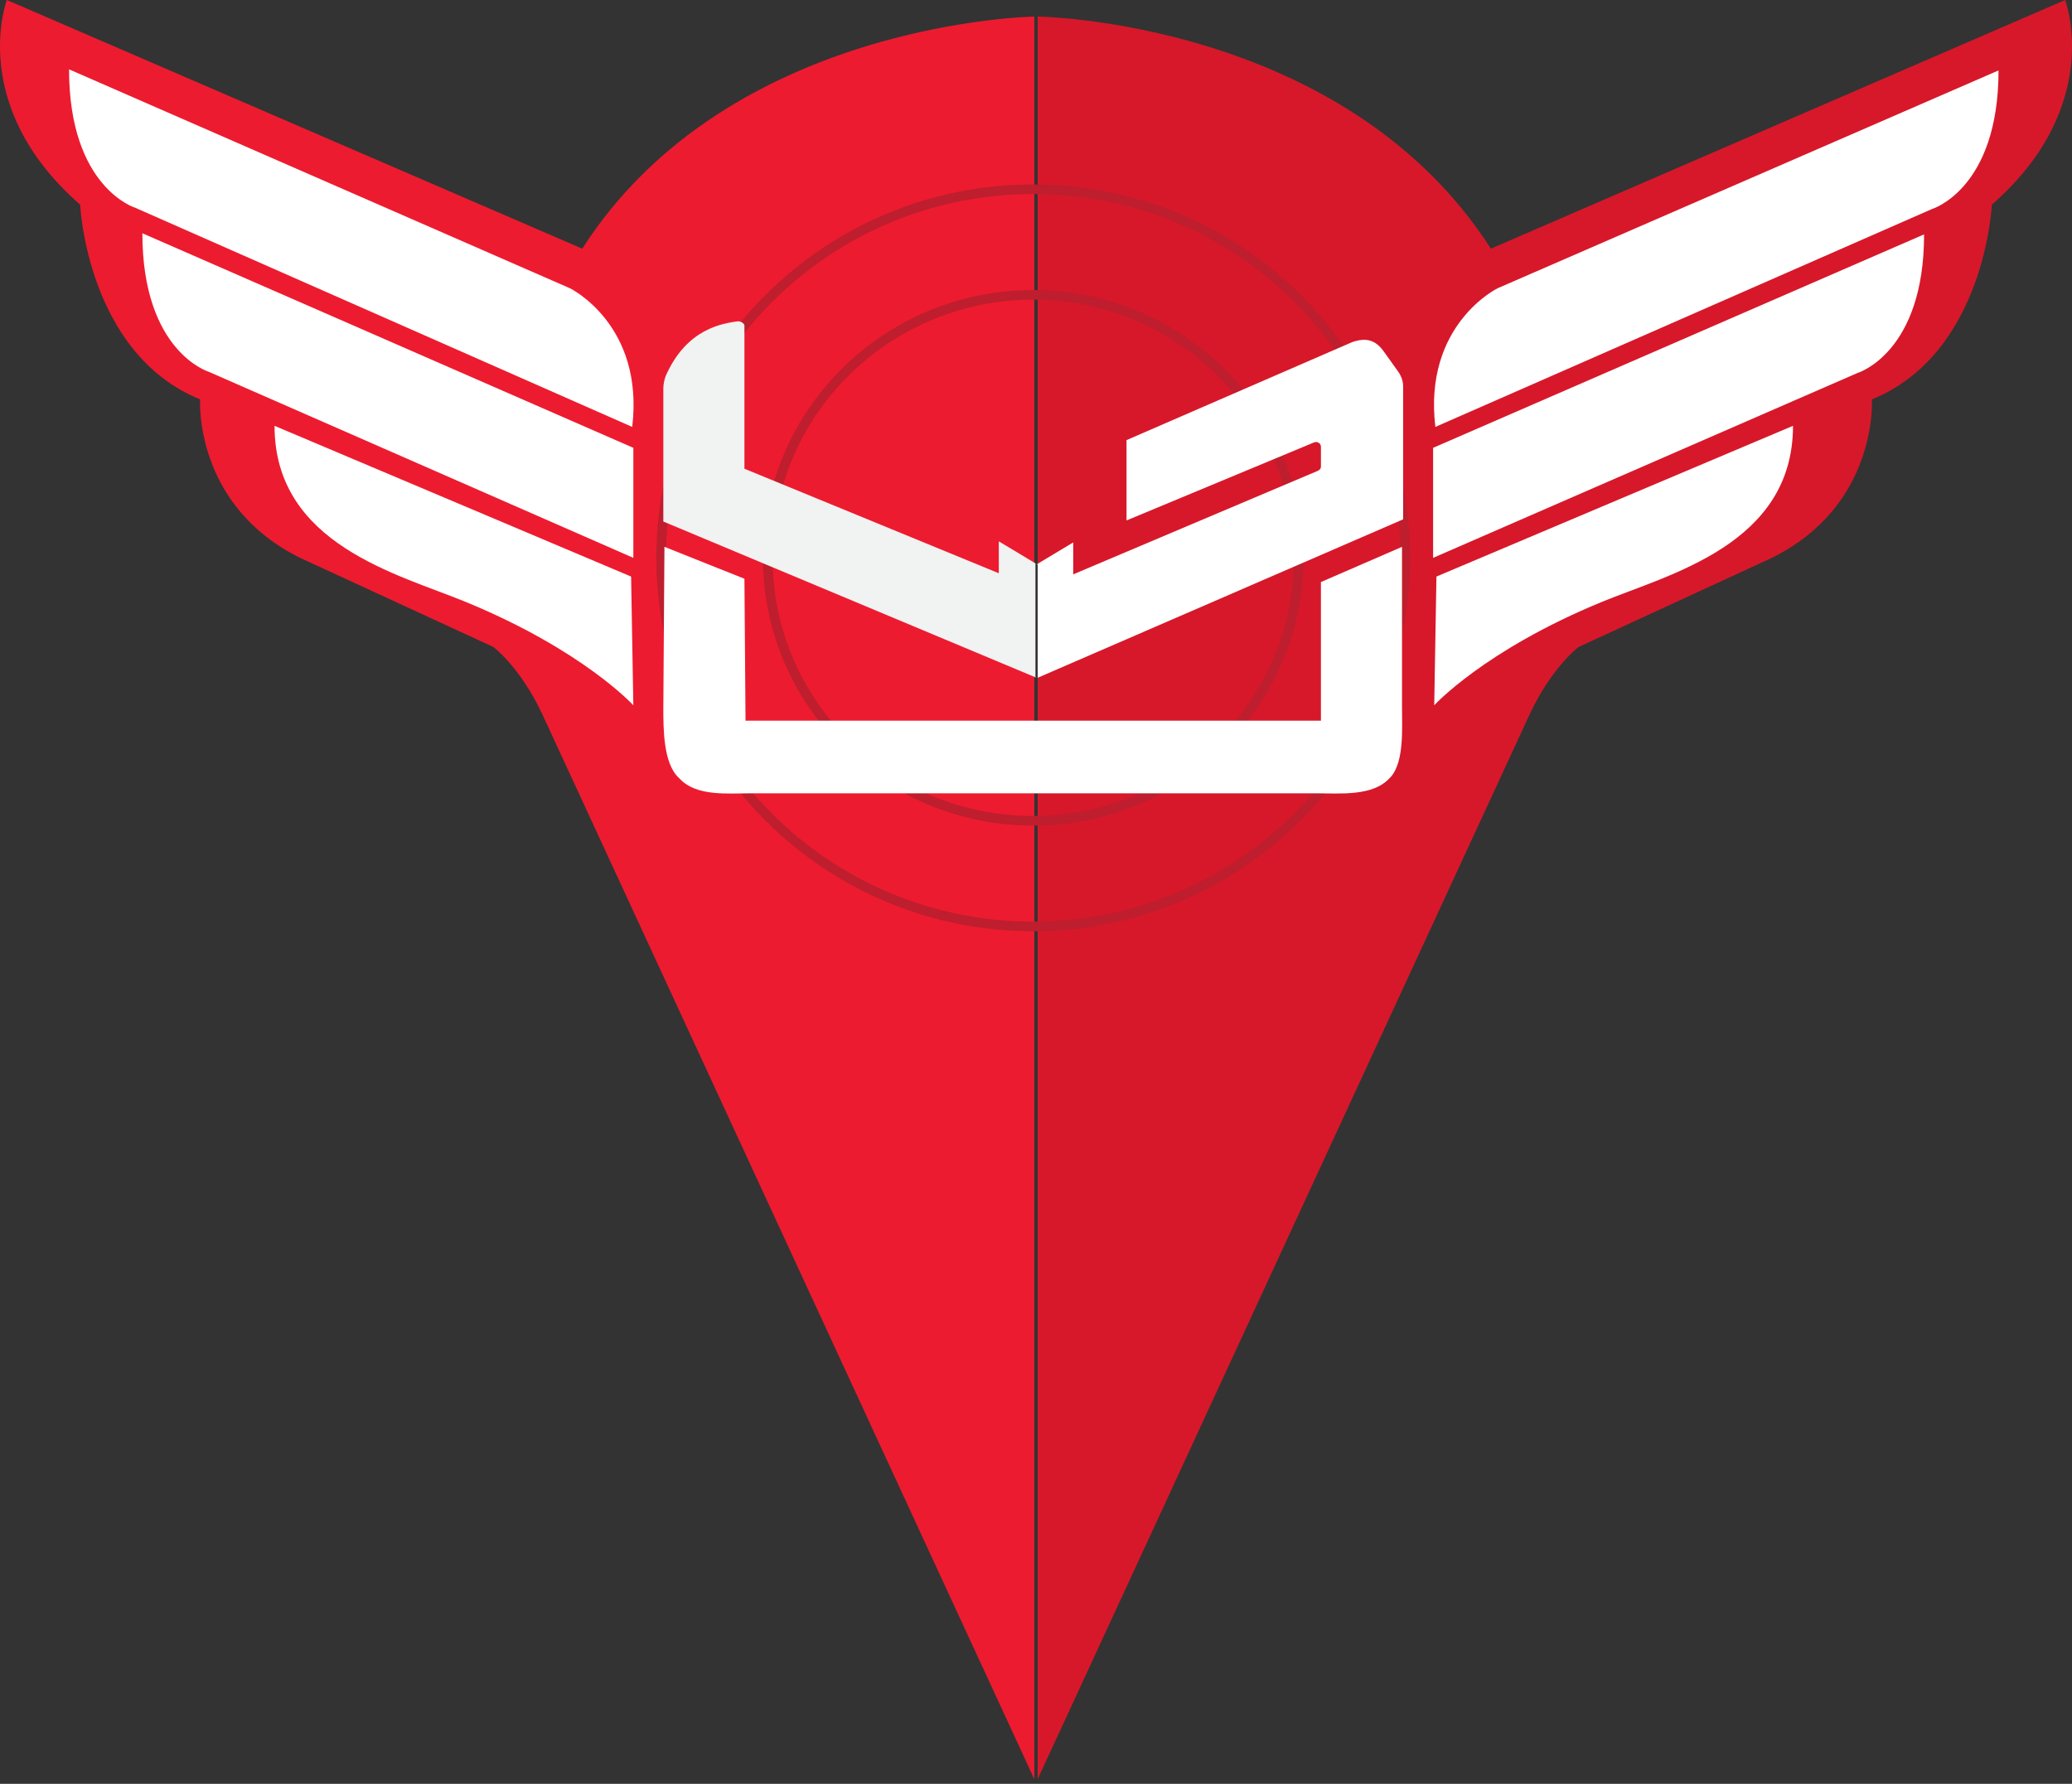
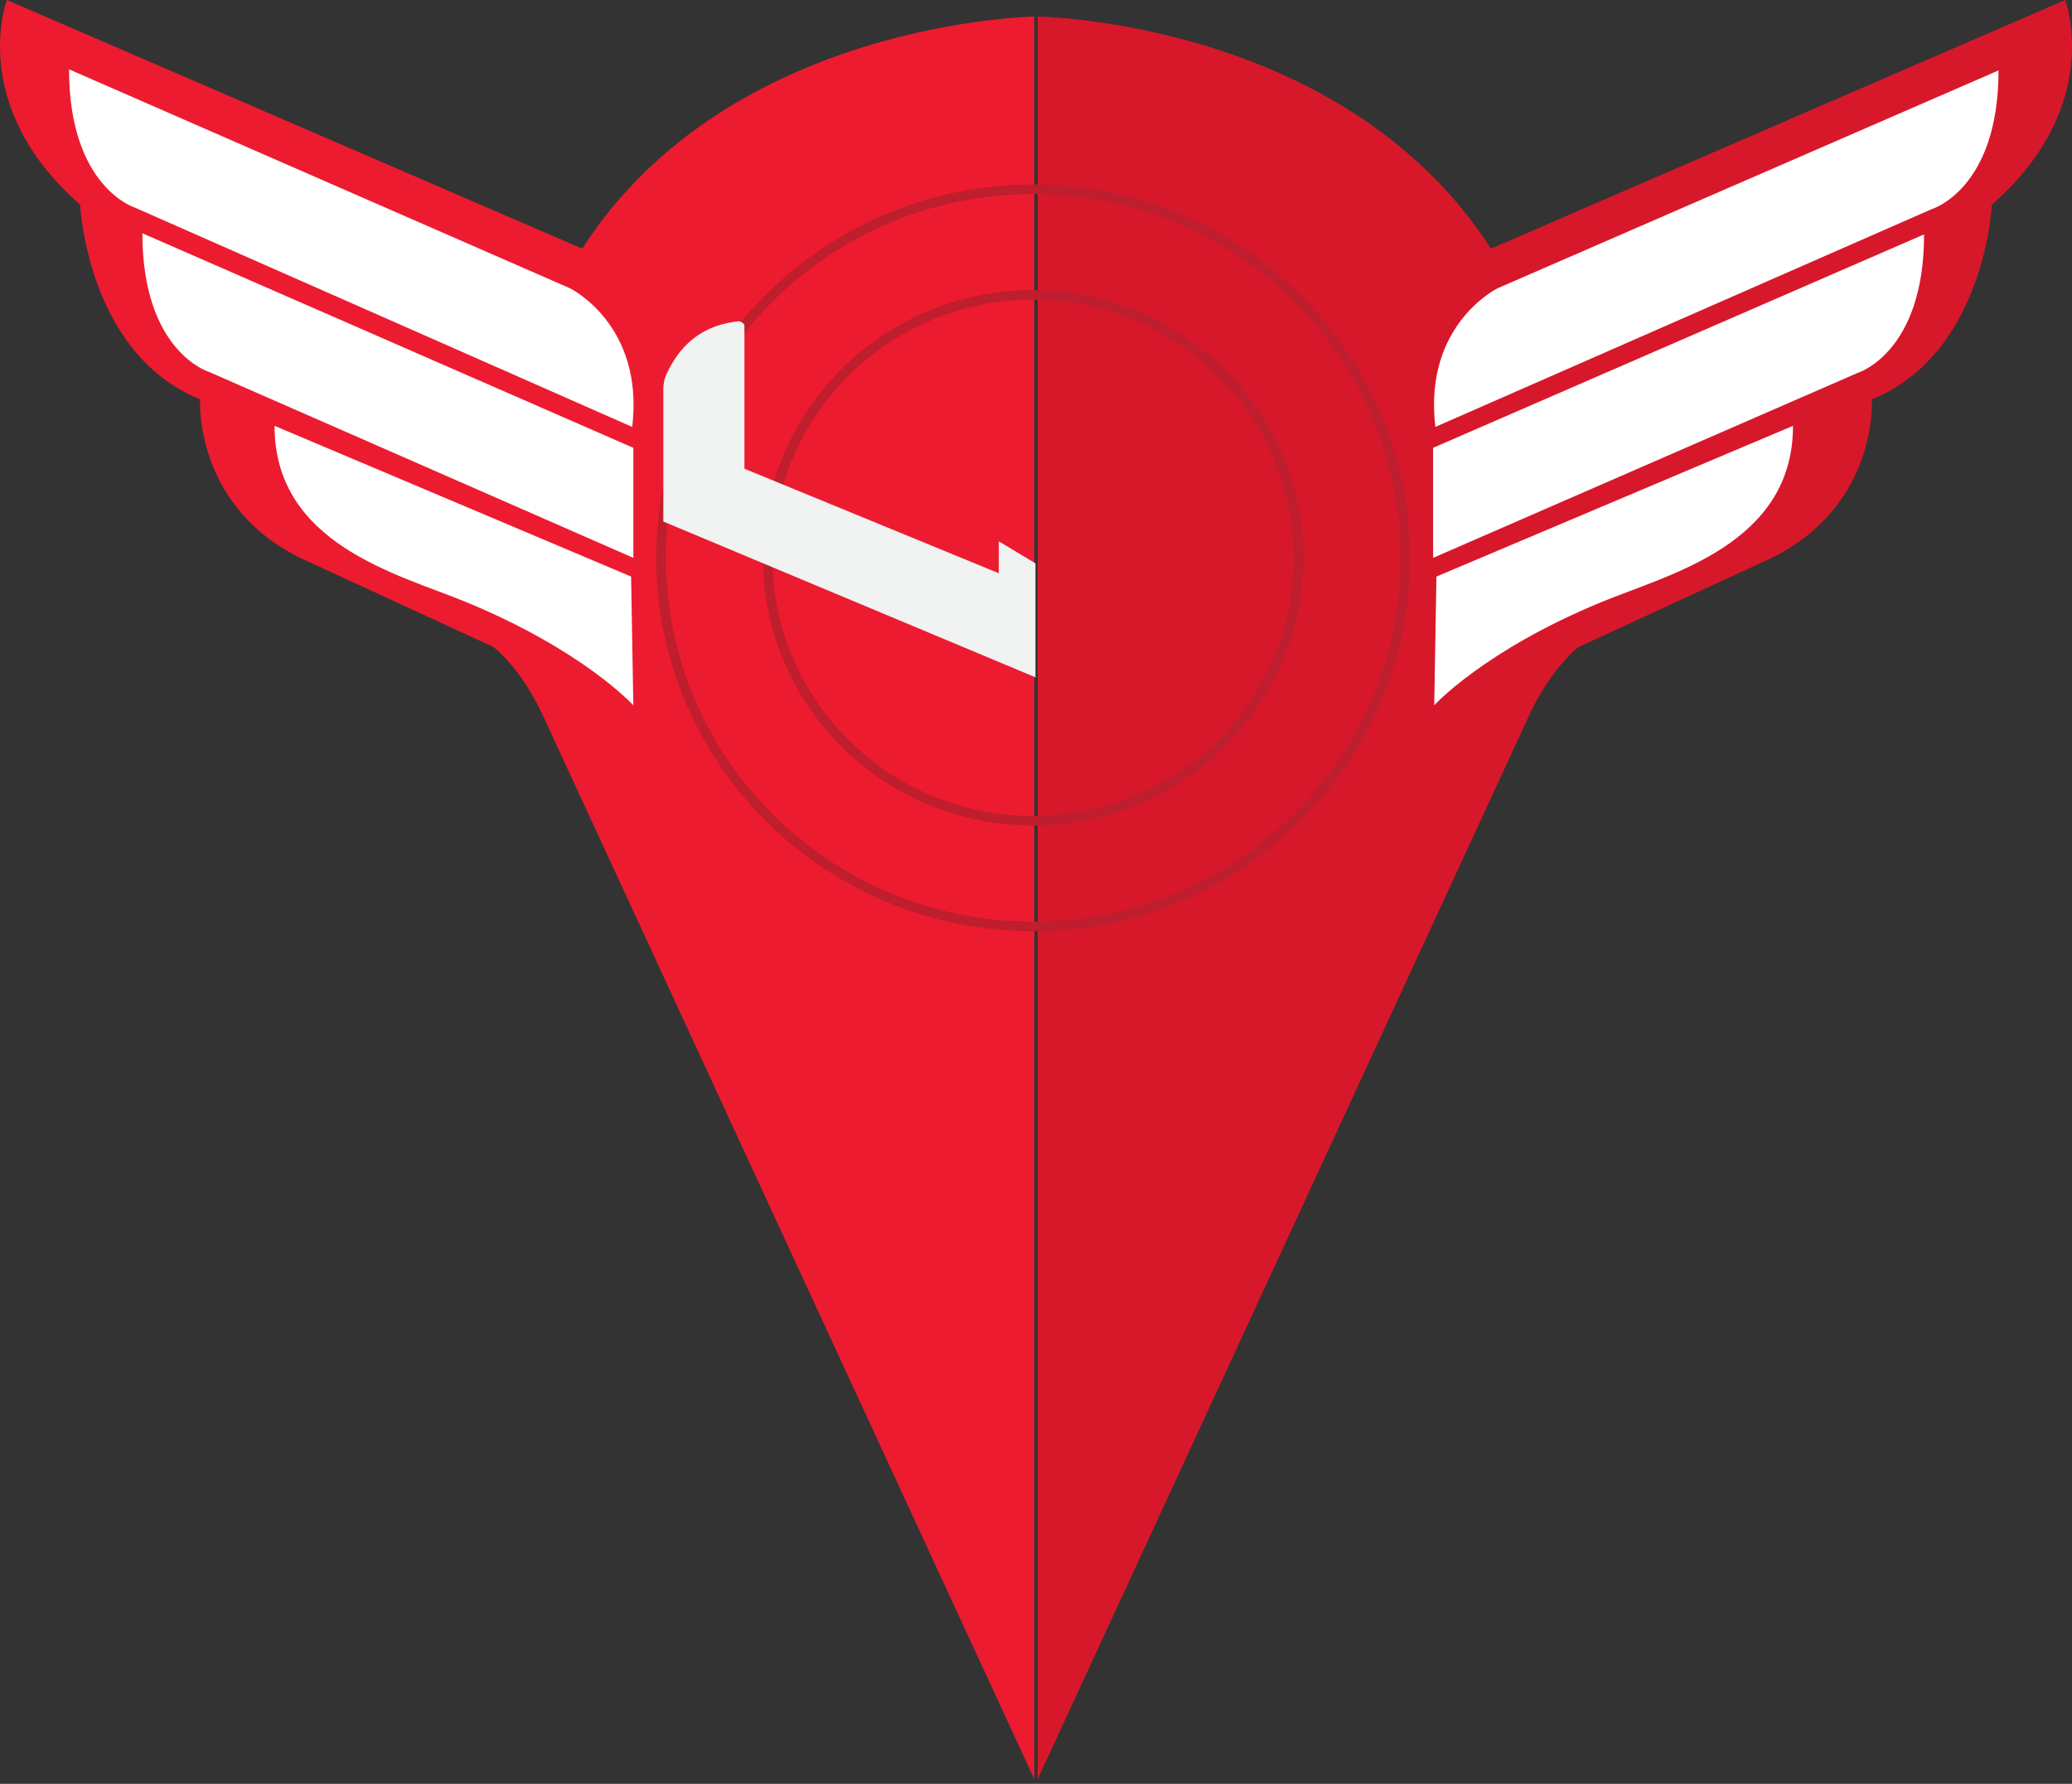
<svg xmlns="http://www.w3.org/2000/svg" width="216" height="186" viewBox="0 0 216 186" fill="none">
  <rect x="0" y="0" width="216" height="186" fill="#333333" stroke="none" />
  <path d="M108.058 1.721C108.058 1.721 140.133 2.065 155.419 25.929L215.286 0C215.286 0 219.455 11.014 207.643 21.34C207.643 21.34 206.948 36.828 195.137 41.646C195.137 41.646 195.832 52.66 184.715 58.167L164.567 67.46C164.567 67.46 161.788 69.525 159.472 74.459L108.173 185.516V1.721H108.058Z" fill="#D7182A" />
  <path d="M108.058 1.721C108.058 1.721 75.982 2.065 60.697 25.929L0.714 0C0.714 0 -3.455 11.014 8.356 21.34C8.356 21.34 9.051 36.828 20.863 41.646C20.863 41.646 20.168 52.66 31.284 58.167L51.433 67.46C51.433 67.46 54.212 69.525 56.528 74.459L107.826 185.516V1.721H108.058Z" fill="#ED1B2F" />
  <path d="M156.116 30.059C156.116 30.059 148.358 33.845 149.632 44.515L201.393 21.799C201.393 21.799 208.341 19.734 208.341 7.343L156.116 30.059Z" fill="white" />
  <path d="M149.397 46.695V58.168L193.632 38.894C193.632 38.894 200.58 36.828 200.58 24.438L149.397 46.695Z" fill="white" />
  <path d="M149.745 60.118L149.514 73.541C149.514 73.541 154.725 67.805 166.999 62.757C173.947 59.889 186.916 56.791 186.916 44.4L149.745 60.118Z" fill="white" />
  <path d="M59.423 30.06C59.423 30.06 67.181 33.846 65.907 44.516L14.146 21.685C14.146 21.685 7.198 19.62 7.198 7.229L59.423 30.06Z" fill="white" />
  <path d="M66.024 46.696V58.168L21.79 38.779C21.79 38.779 14.842 36.714 14.842 24.323L66.024 46.696Z" fill="white" />
  <path d="M65.791 60.119L66.023 73.542C66.023 73.542 60.812 67.805 48.537 62.757C41.589 59.889 28.62 56.791 28.62 44.401L65.791 60.119Z" fill="white" />
  <path d="M107.71 96.6C86.287 96.6 68.918 79.391 68.918 58.166C68.918 36.942 86.287 19.732 107.71 19.732C129.133 19.732 146.502 36.942 146.502 58.166C146.502 79.391 129.017 96.6 107.71 96.6ZM107.71 30.746C92.425 30.746 80.034 43.022 80.034 58.166C80.034 73.311 92.425 85.587 107.71 85.587C122.995 85.587 135.386 73.311 135.386 58.166C135.386 43.022 122.879 30.746 107.71 30.746Z" stroke="#BE1E2D" stroke-miterlimit="10" />
-   <path d="M108.059 58.855L111.88 56.561V59.888L137.355 49.103C137.587 48.989 137.703 48.874 137.703 48.645V46.58C137.703 46.235 137.355 46.006 137.008 46.121L117.438 54.266V45.891L140.945 35.68C142.566 35.107 143.493 35.566 144.303 36.713L145.693 38.663C146.04 39.122 146.272 39.696 146.272 40.269V54.152L108.174 70.672V58.855H108.059Z" fill="white" />
-   <path d="M146.156 57.019V73.769C146.156 75.949 146.387 79.391 144.998 80.997L144.882 81.112C143.145 83.062 139.671 82.718 137.123 82.718H78.298C75.867 82.718 72.624 83.062 70.887 81.227L70.772 81.112C69.15 79.621 69.15 76.064 69.15 73.769L69.266 57.019L77.604 60.346L77.719 75.146H137.702V60.691L146.156 57.019Z" fill="white" />
  <path d="M108.058 70.672L69.15 54.381V40.499C69.15 40.04 69.266 39.581 69.382 39.237C71.582 34.189 75.403 33.73 76.909 33.5C77.256 33.5 77.604 33.73 77.604 33.959V48.874L104.121 59.773V56.446L107.942 58.741V70.672H108.058Z" fill="#F1F2F2" />
</svg>